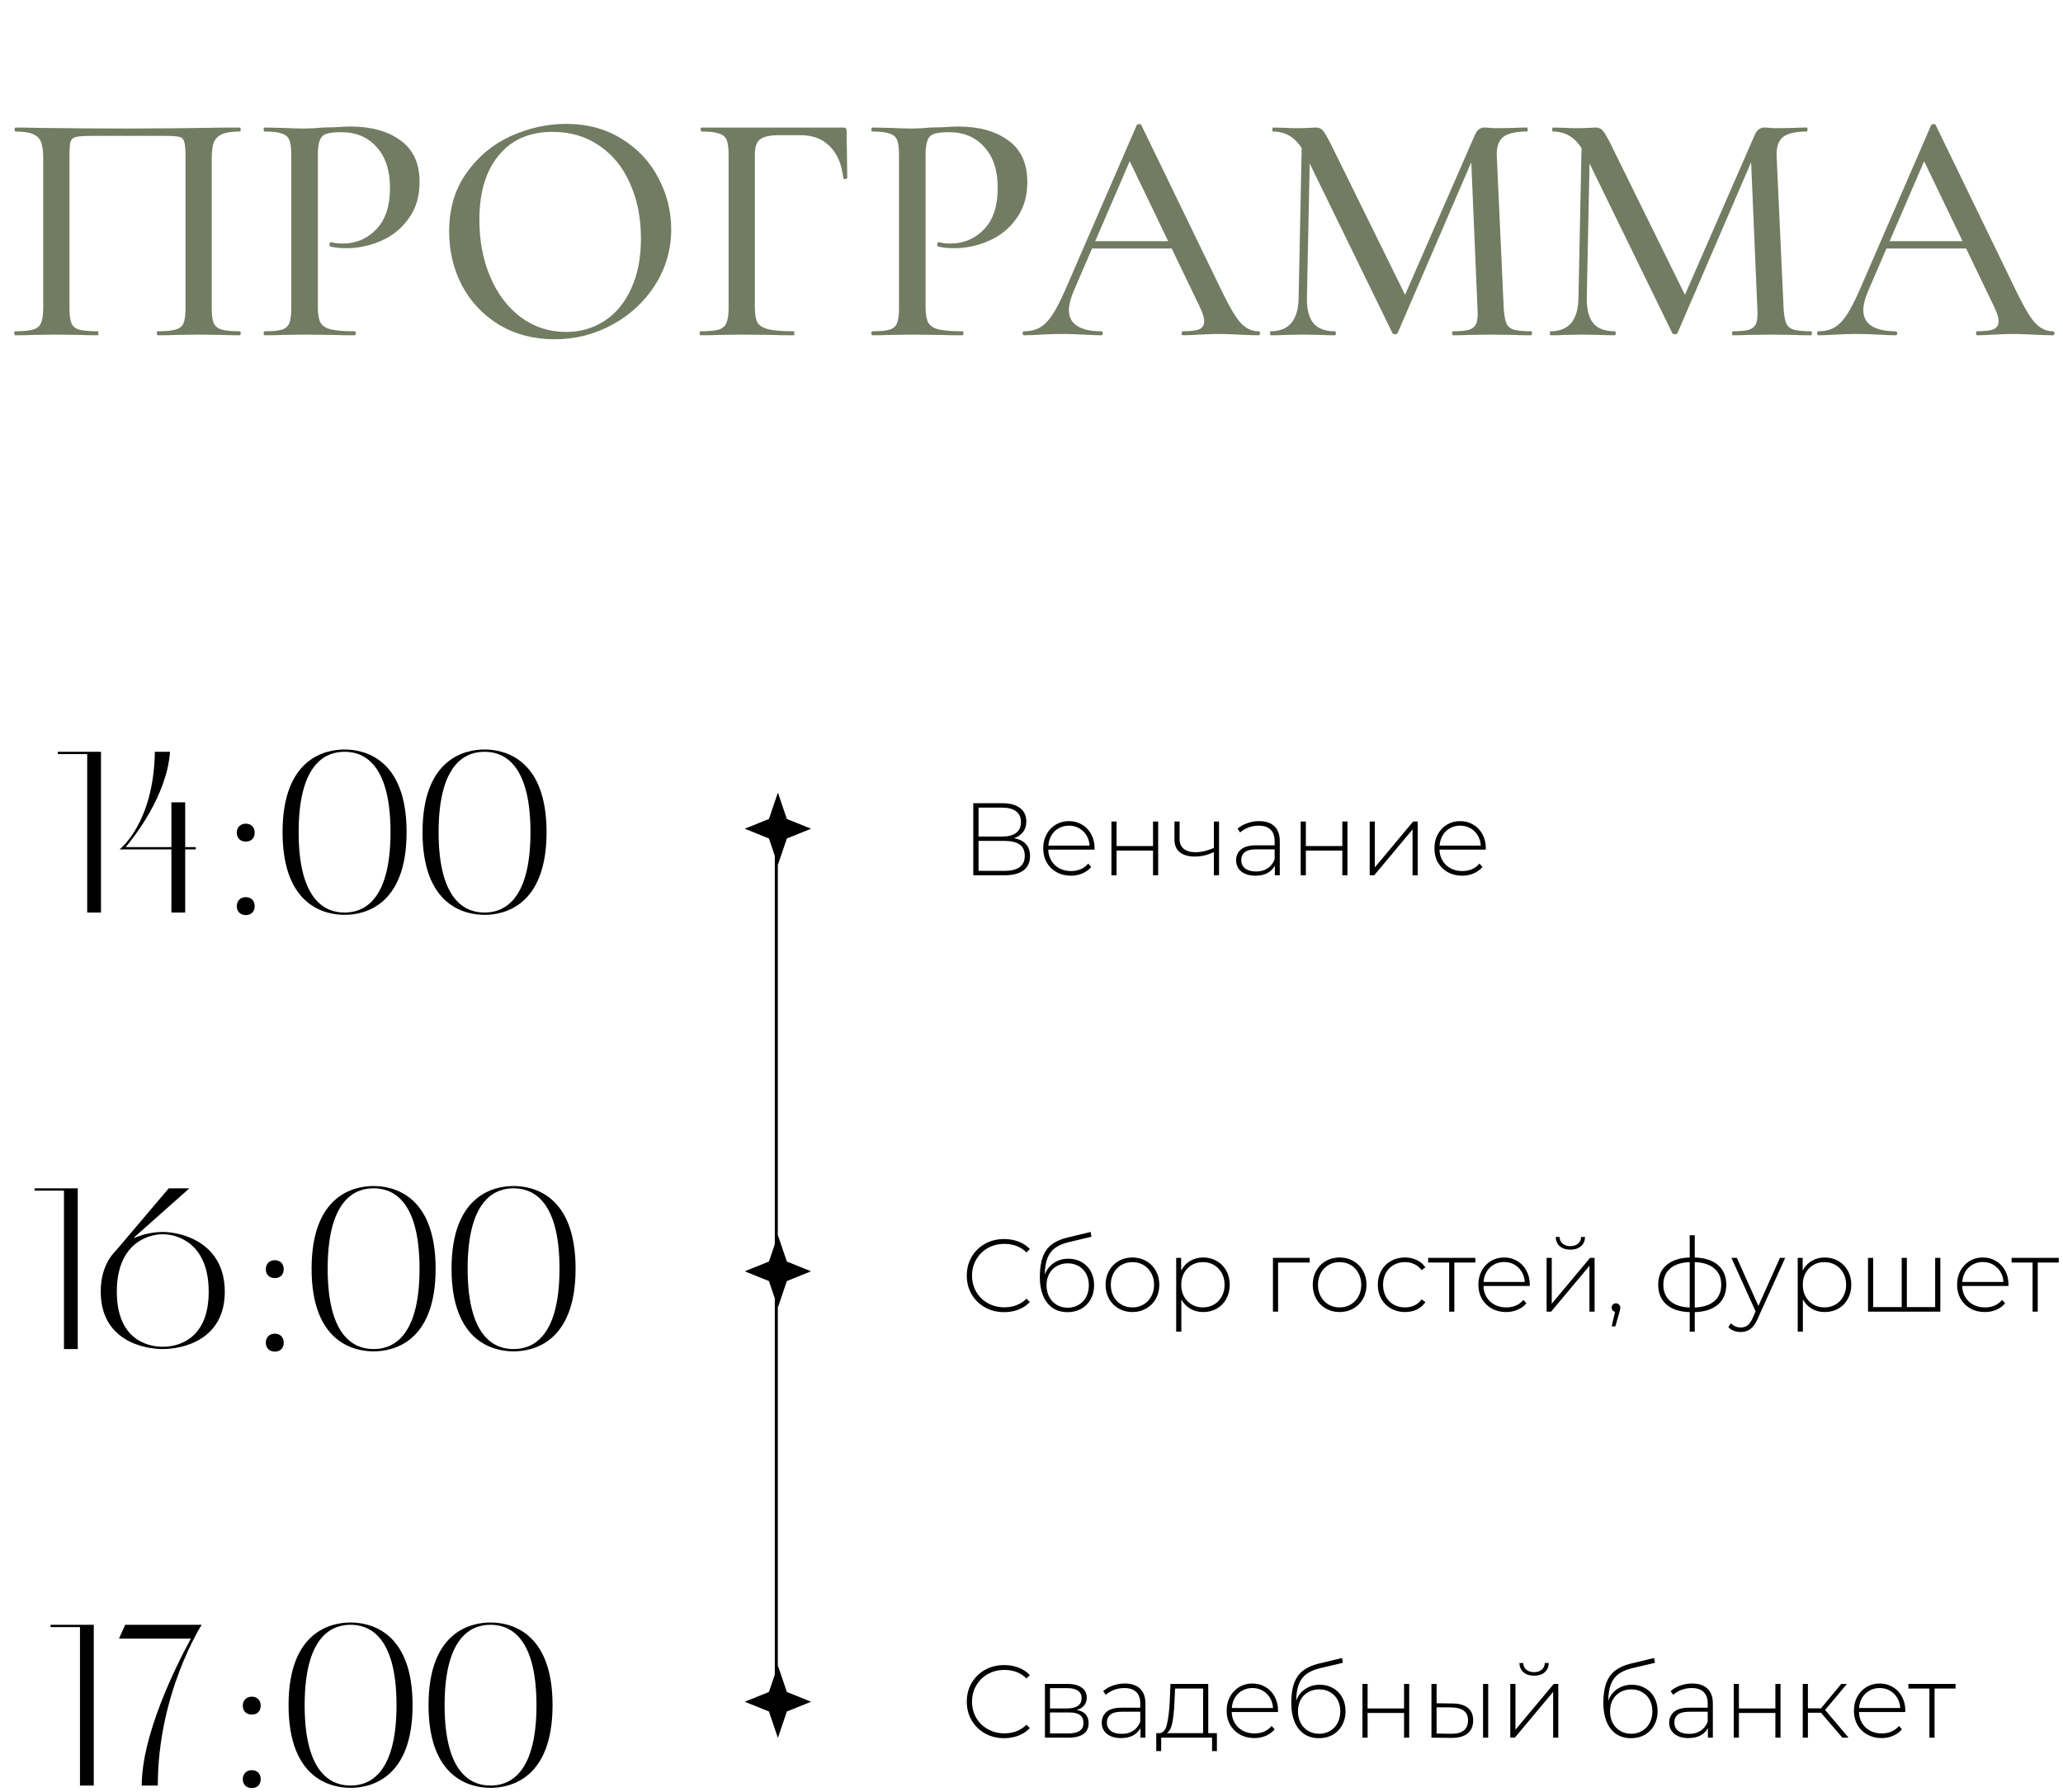
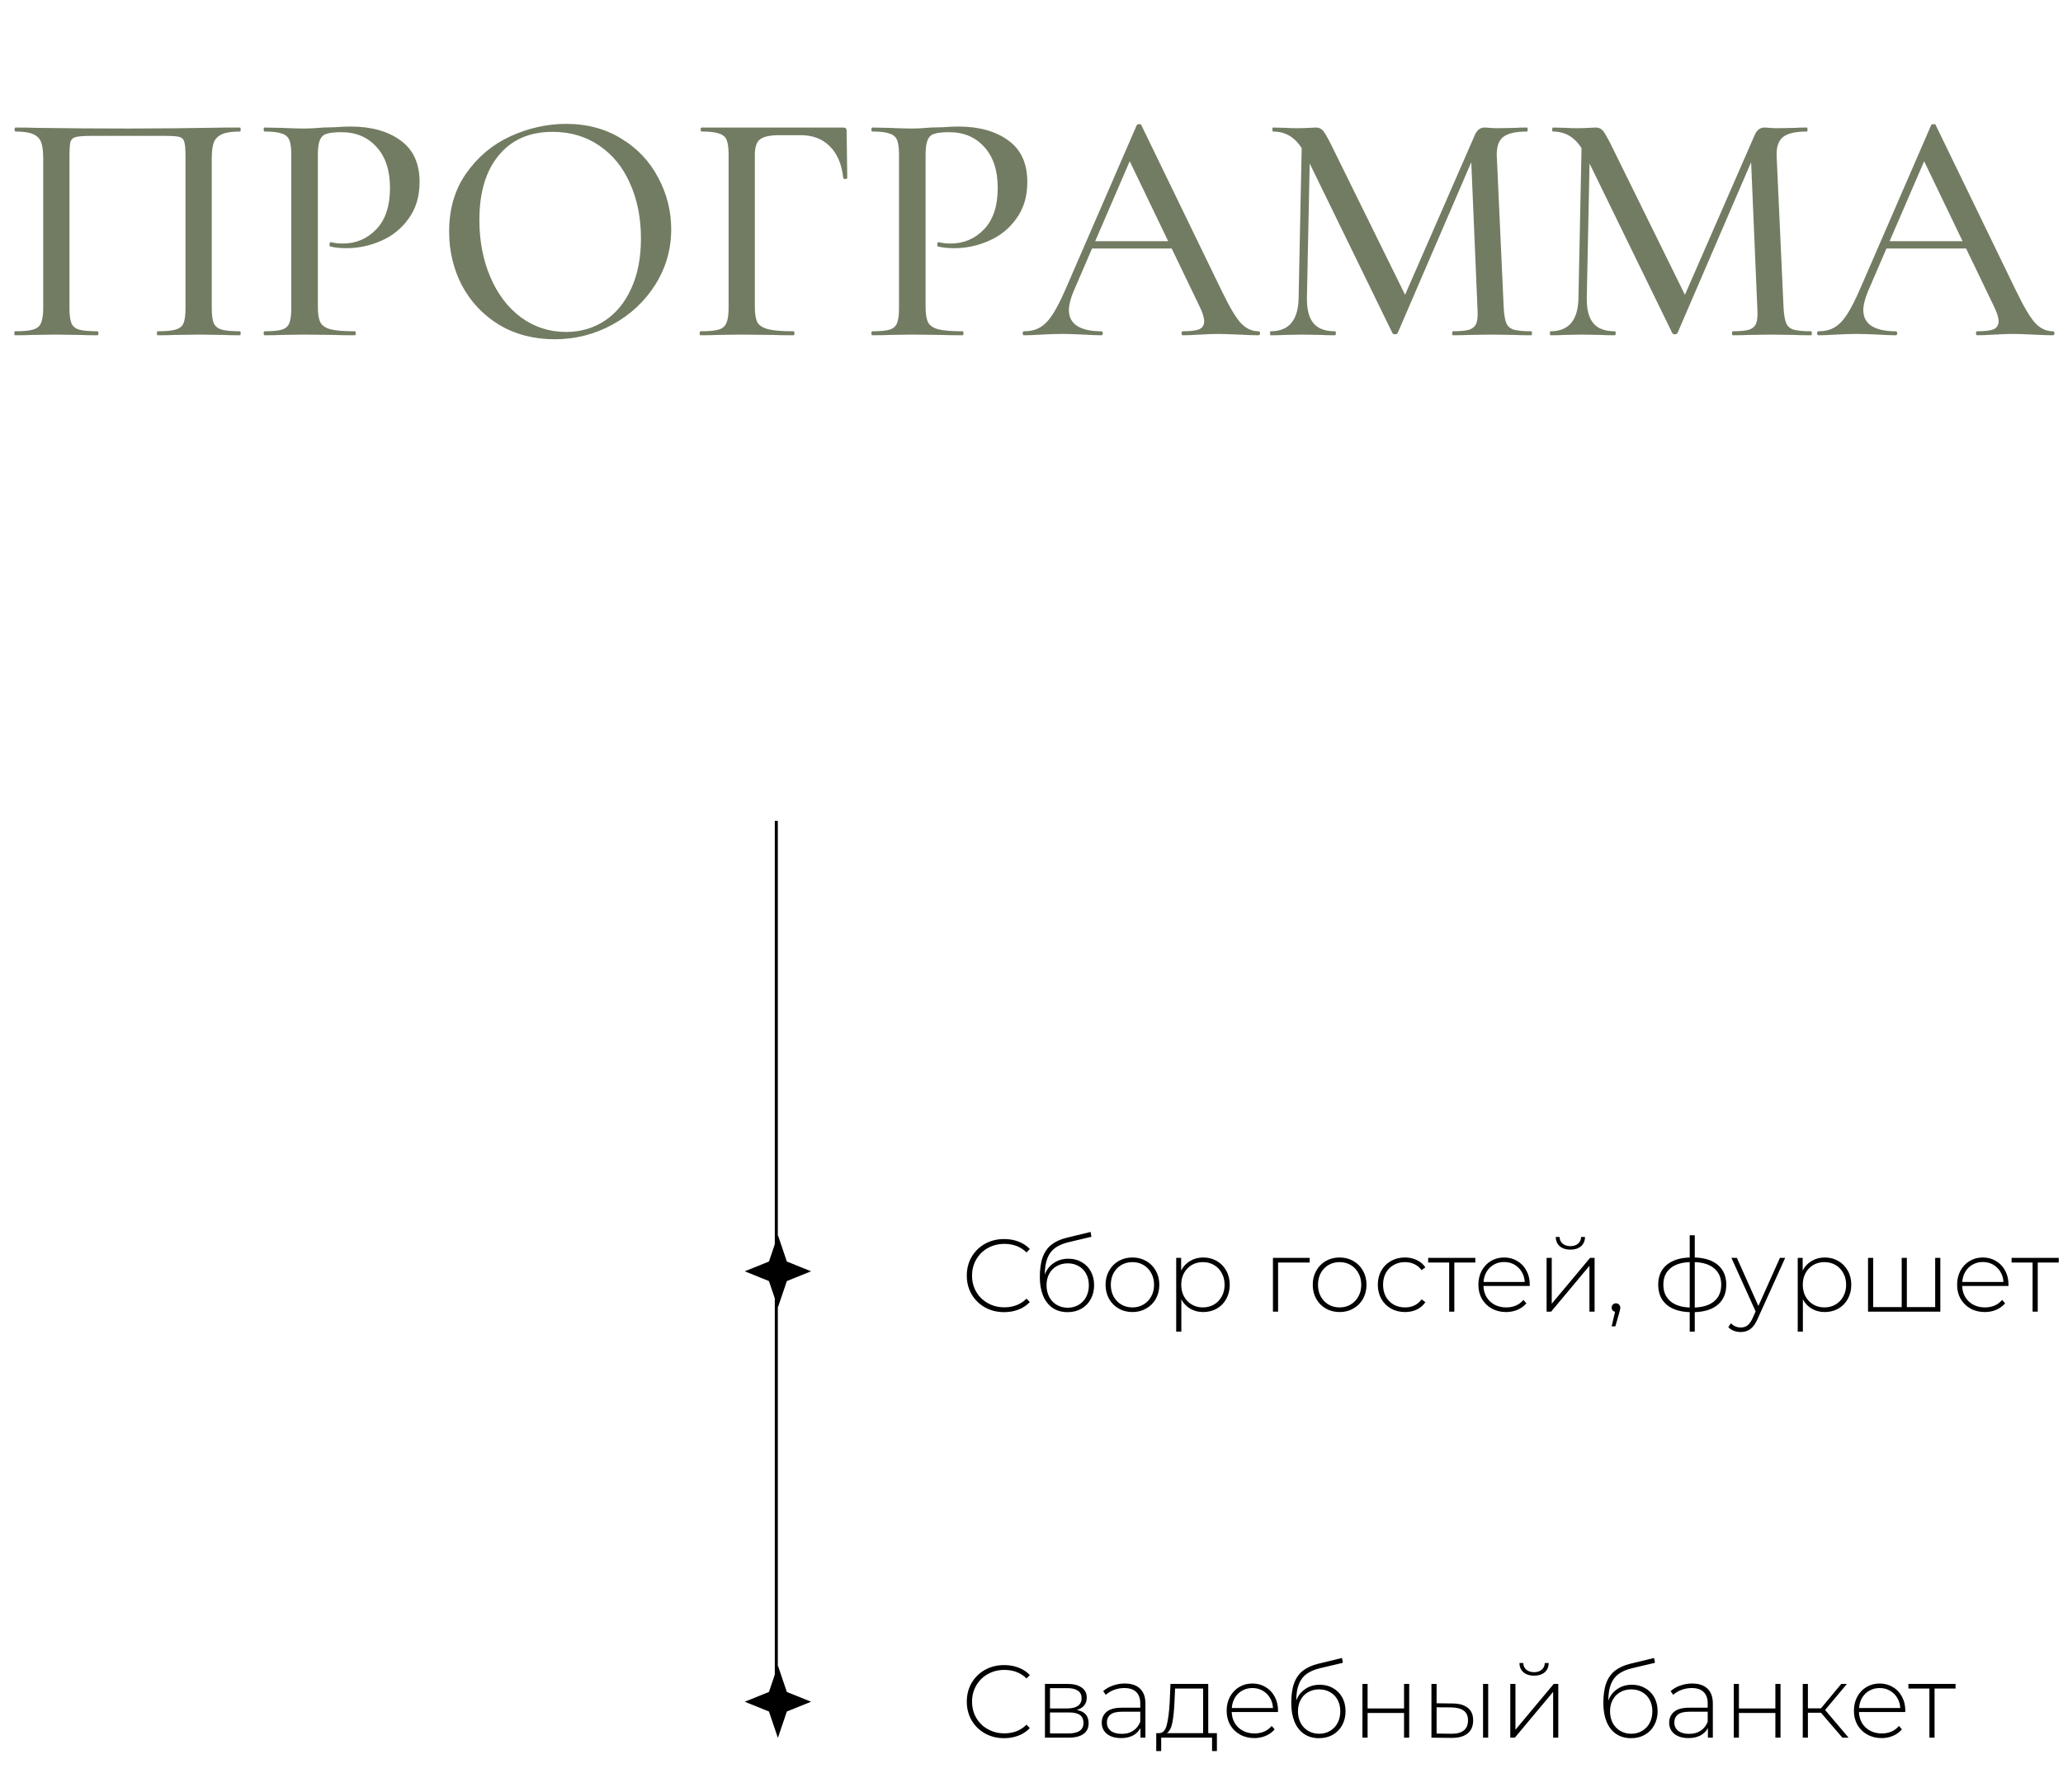
<svg xmlns="http://www.w3.org/2000/svg" width="381" height="331" viewBox="0 0 381 331" fill="none">
  <path d="M44.327 61.193C44.408 61.193 44.449 61.316 44.449 61.561C44.449 61.807 44.408 61.93 44.327 61.93C42.976 61.93 41.912 61.909 41.134 61.868L36.898 61.807L32.293 61.868C31.515 61.909 30.451 61.93 29.101 61.93C29.019 61.93 28.978 61.807 28.978 61.561C28.978 61.316 29.019 61.193 29.101 61.193C30.615 61.193 31.72 61.091 32.416 60.886C33.153 60.681 33.644 60.292 33.889 59.719C34.135 59.105 34.258 58.185 34.258 56.957V28.899C34.258 27.507 34.176 26.586 34.012 26.136C33.889 25.686 33.582 25.399 33.091 25.277C32.6 25.154 31.577 25.093 30.021 25.093H17.436C15.798 25.093 14.693 25.154 14.12 25.277C13.547 25.399 13.179 25.706 13.015 26.198C12.892 26.648 12.831 27.548 12.831 28.899V56.957C12.831 58.185 12.954 59.105 13.199 59.719C13.445 60.292 13.915 60.681 14.611 60.886C15.348 61.091 16.474 61.193 17.988 61.193C18.111 61.193 18.172 61.316 18.172 61.561C18.172 61.807 18.111 61.93 17.988 61.93C16.678 61.93 15.634 61.909 14.857 61.868L10.252 61.807L5.955 61.868C5.177 61.909 4.113 61.93 2.762 61.93C2.68 61.93 2.639 61.807 2.639 61.561C2.639 61.316 2.68 61.193 2.762 61.193C4.276 61.193 5.381 61.091 6.077 60.886C6.814 60.681 7.305 60.292 7.551 59.719C7.837 59.105 7.981 58.185 7.981 56.957V29.267C7.981 27.998 7.858 27.016 7.612 26.32C7.367 25.625 6.875 25.113 6.139 24.785C5.402 24.458 4.317 24.294 2.885 24.294C2.762 24.294 2.701 24.172 2.701 23.926C2.701 23.68 2.762 23.558 2.885 23.558C4.235 23.558 5.545 23.578 6.814 23.619C12.299 23.701 17.968 23.742 23.821 23.742C29.06 23.742 35.179 23.68 42.178 23.558H44.327C44.408 23.558 44.449 23.68 44.449 23.926C44.449 24.172 44.408 24.294 44.327 24.294C42.853 24.294 41.748 24.458 41.011 24.785C40.275 25.113 39.763 25.625 39.476 26.32C39.231 27.016 39.108 27.998 39.108 29.267V56.957C39.108 58.185 39.231 59.105 39.476 59.719C39.763 60.292 40.254 60.681 40.95 60.886C41.687 61.091 42.812 61.193 44.327 61.193ZM58.702 56.711C58.702 58.021 58.865 58.983 59.193 59.597C59.52 60.17 60.134 60.579 61.035 60.825C61.976 61.07 63.47 61.193 65.517 61.193C65.639 61.193 65.701 61.316 65.701 61.561C65.701 61.807 65.639 61.93 65.517 61.93C63.839 61.93 62.529 61.909 61.587 61.868L56.246 61.807L52.01 61.868C51.232 61.909 50.188 61.93 48.879 61.93C48.756 61.93 48.694 61.807 48.694 61.561C48.694 61.316 48.756 61.193 48.879 61.193C50.352 61.193 51.416 61.091 52.071 60.886C52.726 60.681 53.176 60.292 53.422 59.719C53.667 59.105 53.79 58.185 53.79 56.957V28.531C53.79 27.303 53.667 26.402 53.422 25.829C53.176 25.256 52.706 24.867 52.01 24.663C51.355 24.417 50.311 24.294 48.879 24.294C48.756 24.294 48.694 24.172 48.694 23.926C48.694 23.68 48.756 23.558 48.879 23.558L51.948 23.619C53.749 23.701 55.161 23.742 56.185 23.742C57.167 23.742 58.333 23.68 59.684 23.558C60.175 23.558 60.932 23.537 61.956 23.496C63.02 23.414 63.941 23.373 64.719 23.373C68.566 23.373 71.656 24.233 73.989 25.952C76.322 27.63 77.489 30.188 77.489 33.626C77.489 36.287 76.813 38.538 75.463 40.38C74.153 42.222 72.454 43.593 70.367 44.493C68.32 45.394 66.192 45.844 63.982 45.844C62.795 45.844 61.812 45.742 61.035 45.537C60.912 45.537 60.851 45.435 60.851 45.23C60.851 45.107 60.871 44.985 60.912 44.862C60.994 44.739 61.076 44.698 61.158 44.739C61.812 44.903 62.529 44.985 63.306 44.985C65.762 44.985 67.829 44.105 69.507 42.345C71.186 40.585 72.025 38.047 72.025 34.731C72.025 31.498 71.206 28.981 69.569 27.18C67.931 25.338 65.762 24.417 63.061 24.417C61.792 24.417 60.871 24.52 60.298 24.724C59.725 24.888 59.316 25.277 59.07 25.891C58.825 26.464 58.702 27.385 58.702 28.653V56.711ZM102.409 62.666C98.603 62.666 95.205 61.786 92.217 60.026C89.27 58.225 86.978 55.811 85.341 52.782C83.745 49.712 82.947 46.376 82.947 42.774C82.947 38.559 84.011 34.957 86.139 31.969C88.268 28.94 90.99 26.668 94.305 25.154C97.661 23.64 101.079 22.882 104.558 22.882C108.446 22.882 111.864 23.803 114.811 25.645C117.758 27.446 120.009 29.84 121.564 32.828C123.161 35.816 123.959 38.988 123.959 42.345C123.959 46.069 122.976 49.487 121.012 52.598C119.047 55.708 116.407 58.164 113.092 59.965C109.817 61.766 106.256 62.666 102.409 62.666ZM104.558 61.316C107.177 61.316 109.531 60.64 111.618 59.29C113.706 57.939 115.343 55.974 116.53 53.396C117.758 50.776 118.372 47.666 118.372 44.064C118.372 40.257 117.696 36.86 116.346 33.872C115.036 30.884 113.133 28.551 110.636 26.873C108.18 25.195 105.315 24.356 102.041 24.356C97.784 24.356 94.469 25.809 92.095 28.715C89.721 31.58 88.534 35.55 88.534 40.626C88.534 44.514 89.209 48.034 90.56 51.185C91.91 54.337 93.793 56.813 96.208 58.614C98.664 60.415 101.447 61.316 104.558 61.316ZM129.4 61.93C129.277 61.93 129.216 61.807 129.216 61.561C129.216 61.316 129.277 61.193 129.4 61.193C130.914 61.193 132.019 61.091 132.715 60.886C133.411 60.681 133.882 60.292 134.127 59.719C134.414 59.105 134.557 58.185 134.557 56.957V28.531C134.557 27.303 134.434 26.402 134.189 25.829C133.943 25.256 133.473 24.867 132.777 24.663C132.122 24.417 131.058 24.294 129.584 24.294C129.461 24.294 129.4 24.172 129.4 23.926C129.4 23.68 129.461 23.558 129.584 23.558H155.739C156.148 23.558 156.353 23.742 156.353 24.11L156.475 32.828C156.475 32.951 156.353 33.033 156.107 33.074C155.902 33.074 155.779 33.013 155.739 32.89C155.452 30.311 154.613 28.346 153.221 26.996C151.871 25.645 150.09 24.97 147.88 24.97H143.951C142.191 24.97 140.983 25.236 140.328 25.768C139.714 26.259 139.407 27.2 139.407 28.592V56.711C139.407 58.021 139.571 58.983 139.899 59.597C140.267 60.17 140.942 60.579 141.925 60.825C142.907 61.07 144.462 61.193 146.591 61.193C146.673 61.193 146.713 61.316 146.713 61.561C146.713 61.807 146.673 61.93 146.591 61.93C144.913 61.93 143.603 61.909 142.661 61.868L136.89 61.807L132.593 61.868C131.815 61.909 130.751 61.93 129.4 61.93ZM170.94 56.711C170.94 58.021 171.104 58.983 171.431 59.597C171.759 60.17 172.373 60.579 173.273 60.825C174.215 61.07 175.709 61.193 177.755 61.193C177.878 61.193 177.939 61.316 177.939 61.561C177.939 61.807 177.878 61.93 177.755 61.93C176.077 61.93 174.767 61.909 173.826 61.868L168.484 61.807L164.248 61.868C163.47 61.909 162.427 61.93 161.117 61.93C160.994 61.93 160.933 61.807 160.933 61.561C160.933 61.316 160.994 61.193 161.117 61.193C162.59 61.193 163.655 61.091 164.309 60.886C164.964 60.681 165.415 60.292 165.66 59.719C165.906 59.105 166.029 58.185 166.029 56.957V28.531C166.029 27.303 165.906 26.402 165.66 25.829C165.415 25.256 164.944 24.867 164.248 24.663C163.593 24.417 162.549 24.294 161.117 24.294C160.994 24.294 160.933 24.172 160.933 23.926C160.933 23.68 160.994 23.558 161.117 23.558L164.187 23.619C165.988 23.701 167.4 23.742 168.423 23.742C169.405 23.742 170.572 23.68 171.922 23.558C172.414 23.558 173.171 23.537 174.194 23.496C175.258 23.414 176.179 23.373 176.957 23.373C180.804 23.373 183.895 24.233 186.228 25.952C188.561 27.63 189.727 30.188 189.727 33.626C189.727 36.287 189.052 38.538 187.701 40.38C186.391 42.222 184.693 43.593 182.605 44.493C180.559 45.394 178.43 45.844 176.22 45.844C175.033 45.844 174.051 45.742 173.273 45.537C173.15 45.537 173.089 45.435 173.089 45.23C173.089 45.107 173.109 44.985 173.15 44.862C173.232 44.739 173.314 44.698 173.396 44.739C174.051 44.903 174.767 44.985 175.545 44.985C178.001 44.985 180.068 44.105 181.746 42.345C183.424 40.585 184.263 38.047 184.263 34.731C184.263 31.498 183.444 28.981 181.807 27.18C180.17 25.338 178.001 24.417 175.299 24.417C174.03 24.417 173.109 24.52 172.536 24.724C171.963 24.888 171.554 25.277 171.309 25.891C171.063 26.464 170.94 27.385 170.94 28.653V56.711ZM201.397 44.555H218.096L218.526 45.906H200.66L201.397 44.555ZM232.401 61.193C232.606 61.193 232.708 61.316 232.708 61.561C232.708 61.807 232.606 61.93 232.401 61.93C231.624 61.93 230.416 61.889 228.779 61.807C227.06 61.725 225.832 61.684 225.095 61.684C224.154 61.684 222.987 61.725 221.596 61.807C220.204 61.889 219.16 61.93 218.464 61.93C218.301 61.93 218.219 61.807 218.219 61.561C218.219 61.316 218.301 61.193 218.464 61.193C219.856 61.193 220.859 61.07 221.473 60.825C222.087 60.538 222.394 60.047 222.394 59.351C222.394 58.655 222.087 57.693 221.473 56.465L208.273 29.022L210.237 26.075L198.265 53.825C197.692 55.217 197.406 56.363 197.406 57.264C197.406 58.573 197.917 59.556 198.941 60.211C199.964 60.865 201.437 61.193 203.361 61.193C203.566 61.193 203.668 61.316 203.668 61.561C203.668 61.807 203.566 61.93 203.361 61.93C202.624 61.93 201.56 61.889 200.169 61.807C198.613 61.725 197.263 61.684 196.117 61.684C195.052 61.684 193.784 61.725 192.31 61.807C191 61.889 189.936 61.93 189.117 61.93C188.954 61.93 188.872 61.807 188.872 61.561C188.872 61.316 188.954 61.193 189.117 61.193C190.264 61.193 191.225 60.968 192.003 60.518C192.822 60.067 193.599 59.29 194.336 58.185C195.073 57.08 195.912 55.442 196.853 53.273L209.931 23.128C209.971 23.005 210.115 22.944 210.36 22.944C210.606 22.903 210.749 22.964 210.79 23.128L225.525 53.519C226.957 56.506 228.144 58.532 229.086 59.597C230.068 60.661 231.173 61.193 232.401 61.193ZM240.447 24.97L241.982 25.093L241.368 54.931C241.327 57.059 241.716 58.635 242.535 59.658C243.353 60.681 244.684 61.193 246.526 61.193C246.648 61.193 246.71 61.316 246.71 61.561C246.71 61.807 246.648 61.93 246.526 61.93C245.42 61.93 244.561 61.909 243.947 61.868L240.57 61.807L237.193 61.868C236.62 61.909 235.781 61.93 234.676 61.93C234.594 61.93 234.553 61.807 234.553 61.561C234.553 61.316 234.594 61.193 234.676 61.193C238.073 61.193 239.792 59.105 239.833 54.931L240.447 24.97ZM282.81 61.193C282.892 61.193 282.933 61.316 282.933 61.561C282.933 61.807 282.892 61.93 282.81 61.93C281.459 61.93 280.395 61.909 279.618 61.868L275.32 61.807L271.206 61.868C270.511 61.909 269.549 61.93 268.321 61.93C268.239 61.93 268.198 61.807 268.198 61.561C268.198 61.316 268.239 61.193 268.321 61.193C269.712 61.193 270.736 61.091 271.391 60.886C272.046 60.64 272.475 60.231 272.68 59.658C272.885 59.085 272.946 58.185 272.864 56.957L271.636 28.04L274.031 24.601L258.129 61.5C258.047 61.664 257.884 61.745 257.638 61.745C257.392 61.745 257.229 61.664 257.147 61.5L241.123 28.653C240.386 27.139 239.526 26.034 238.544 25.338C237.562 24.642 236.416 24.294 235.106 24.294C235.024 24.294 234.983 24.172 234.983 23.926C234.983 23.68 235.024 23.558 235.106 23.558L237.562 23.619C238.053 23.66 238.687 23.68 239.465 23.68C240.365 23.68 241.102 23.66 241.675 23.619C242.248 23.578 242.699 23.558 243.026 23.558C243.558 23.558 243.988 23.742 244.315 24.11C244.643 24.479 245.154 25.358 245.85 26.75L259.787 55.053L257.515 58.983L272.312 25.093C272.721 24.069 273.335 23.558 274.153 23.558C274.399 23.558 274.726 23.578 275.136 23.619C275.545 23.66 276.077 23.68 276.732 23.68L279.863 23.619C280.354 23.578 281.071 23.558 282.012 23.558C282.094 23.558 282.135 23.68 282.135 23.926C282.135 24.172 282.094 24.294 282.012 24.294C279.966 24.294 278.512 24.622 277.653 25.277C276.793 25.931 276.384 27.078 276.425 28.715L277.714 56.957C277.796 58.225 277.96 59.146 278.206 59.719C278.451 60.292 278.901 60.681 279.556 60.886C280.252 61.091 281.337 61.193 282.81 61.193ZM292.13 24.97L293.665 25.093L293.051 54.931C293.01 57.059 293.399 58.635 294.217 59.658C295.036 60.681 296.366 61.193 298.208 61.193C298.331 61.193 298.392 61.316 298.392 61.561C298.392 61.807 298.331 61.93 298.208 61.93C297.103 61.93 296.243 61.909 295.629 61.868L292.253 61.807L288.876 61.868C288.303 61.909 287.464 61.93 286.359 61.93C286.277 61.93 286.236 61.807 286.236 61.561C286.236 61.316 286.277 61.193 286.359 61.193C289.756 61.193 291.475 59.105 291.516 54.931L292.13 24.97ZM334.493 61.193C334.574 61.193 334.615 61.316 334.615 61.561C334.615 61.807 334.574 61.93 334.493 61.93C333.142 61.93 332.078 61.909 331.3 61.868L327.002 61.807L322.889 61.868C322.193 61.909 321.231 61.93 320.003 61.93C319.921 61.93 319.88 61.807 319.88 61.561C319.88 61.316 319.921 61.193 320.003 61.193C321.395 61.193 322.418 61.091 323.073 60.886C323.728 60.64 324.158 60.231 324.362 59.658C324.567 59.085 324.628 58.185 324.547 56.957L323.319 28.04L325.713 24.601L309.812 61.5C309.73 61.664 309.566 61.745 309.32 61.745C309.075 61.745 308.911 61.664 308.829 61.5L292.805 28.653C292.068 27.139 291.209 26.034 290.227 25.338C289.244 24.642 288.098 24.294 286.788 24.294C286.707 24.294 286.666 24.172 286.666 23.926C286.666 23.68 286.707 23.558 286.788 23.558L289.244 23.619C289.735 23.66 290.37 23.68 291.147 23.68C292.048 23.68 292.785 23.66 293.358 23.619C293.931 23.578 294.381 23.558 294.708 23.558C295.24 23.558 295.67 23.742 295.998 24.11C296.325 24.479 296.837 25.358 297.533 26.75L311.469 55.053L309.198 58.983L323.994 25.093C324.403 24.069 325.017 23.558 325.836 23.558C326.081 23.558 326.409 23.578 326.818 23.619C327.227 23.66 327.76 23.68 328.414 23.68L331.546 23.619C332.037 23.578 332.753 23.558 333.694 23.558C333.776 23.558 333.817 23.68 333.817 23.926C333.817 24.172 333.776 24.294 333.694 24.294C331.648 24.294 330.195 24.622 329.335 25.277C328.476 25.931 328.067 27.078 328.107 28.715L329.397 56.957C329.479 58.225 329.642 59.146 329.888 59.719C330.134 60.292 330.584 60.681 331.239 60.886C331.934 61.091 333.019 61.193 334.493 61.193ZM348.11 44.555H364.809L365.239 45.906H347.373L348.11 44.555ZM379.114 61.193C379.319 61.193 379.421 61.316 379.421 61.561C379.421 61.807 379.319 61.93 379.114 61.93C378.337 61.93 377.129 61.889 375.492 61.807C373.773 61.725 372.545 61.684 371.808 61.684C370.867 61.684 369.701 61.725 368.309 61.807C366.917 61.889 365.874 61.93 365.178 61.93C365.014 61.93 364.932 61.807 364.932 61.561C364.932 61.316 365.014 61.193 365.178 61.193C366.569 61.193 367.572 61.07 368.186 60.825C368.8 60.538 369.107 60.047 369.107 59.351C369.107 58.655 368.8 57.693 368.186 56.465L354.986 29.022L356.951 26.075L344.979 53.825C344.406 55.217 344.119 56.363 344.119 57.264C344.119 58.573 344.631 59.556 345.654 60.211C346.677 60.865 348.151 61.193 350.074 61.193C350.279 61.193 350.381 61.316 350.381 61.561C350.381 61.807 350.279 61.93 350.074 61.93C349.338 61.93 348.274 61.889 346.882 61.807C345.327 61.725 343.976 61.684 342.83 61.684C341.766 61.684 340.497 61.725 339.023 61.807C337.714 61.889 336.649 61.93 335.831 61.93C335.667 61.93 335.585 61.807 335.585 61.561C335.585 61.316 335.667 61.193 335.831 61.193C336.977 61.193 337.939 60.968 338.716 60.518C339.535 60.067 340.313 59.29 341.049 58.185C341.786 57.08 342.625 55.442 343.567 53.273L356.644 23.128C356.685 23.005 356.828 22.944 357.074 22.944C357.319 22.903 357.462 22.964 357.503 23.128L372.238 53.519C373.671 56.506 374.858 58.532 375.799 59.597C376.781 60.661 377.887 61.193 379.114 61.193Z" fill="#727C62" />
-   <path d="M18.652 168.562H16.107V139.294H10.677V138.869H18.652V168.562ZM34.201 168.562H31.655V156.897H22.069C22.069 156.897 28.389 152.146 28.601 138.869H31.401C30.807 147.014 24.741 154.649 23.214 156.473H31.655V148.202H34.201V156.473H36.152V156.897H34.201V168.562ZM43.73 153.801C43.73 152.825 44.408 152.146 45.384 152.146C46.402 152.146 47.038 152.825 47.038 153.801C47.038 154.819 46.402 155.455 45.384 155.455C44.408 155.455 43.73 154.819 43.73 153.801ZM43.73 167.375C43.73 166.399 44.408 165.72 45.384 165.72C46.402 165.72 47.038 166.399 47.038 167.375C47.038 168.393 46.402 169.029 45.384 169.029C44.408 169.029 43.73 168.393 43.73 167.375ZM52.184 153.716C52.184 140.015 60.117 138.445 63.638 138.445C67.158 138.445 75.091 140.015 75.091 153.716C75.091 167.417 67.158 168.987 63.638 168.987C60.117 168.987 52.184 167.417 52.184 153.716ZM72.121 153.716C72.121 140.269 66.522 138.869 63.638 138.869C60.753 138.869 55.154 140.269 55.154 153.716C55.154 167.163 60.753 168.562 63.638 168.562C66.522 168.562 72.121 167.163 72.121 153.716ZM78.033 153.716C78.033 140.015 85.966 138.445 89.486 138.445C93.007 138.445 100.939 140.015 100.939 153.716C100.939 167.417 93.007 168.987 89.486 168.987C85.966 168.987 78.033 167.417 78.033 153.716ZM97.97 153.716C97.97 140.269 92.371 138.869 89.486 138.869C86.602 138.869 81.003 140.269 81.003 153.716C81.003 167.163 86.602 168.562 89.486 168.562C92.371 168.562 97.97 167.163 97.97 153.716Z" fill="black" />
-   <path d="M17.317 329.82H14.771V300.551H9.342V300.127H17.317V329.82ZM21.976 302.672L23.122 300.127H37.247C37.247 300.127 29.145 312.726 29.145 329.82H26.176C26.176 320.531 32.369 307.975 35.253 302.672H21.976ZM44.838 315.059C44.838 314.083 45.517 313.404 46.493 313.404C47.511 313.404 48.147 314.083 48.147 315.059C48.147 316.077 47.511 316.713 46.493 316.713C45.517 316.713 44.838 316.077 44.838 315.059ZM44.838 328.633C44.838 327.657 45.517 326.978 46.493 326.978C47.511 326.978 48.147 327.657 48.147 328.633C48.147 329.651 47.511 330.287 46.493 330.287C45.517 330.287 44.838 329.651 44.838 328.633ZM53.293 314.974C53.293 301.273 61.225 299.703 64.746 299.703C68.267 299.703 76.199 301.273 76.199 314.974C76.199 328.675 68.267 330.244 64.746 330.244C61.225 330.244 53.293 328.675 53.293 314.974ZM73.23 314.974C73.23 301.527 67.631 300.127 64.746 300.127C61.862 300.127 56.263 301.527 56.263 314.974C56.263 328.42 61.862 329.82 64.746 329.82C67.631 329.82 73.23 328.42 73.23 314.974ZM79.142 314.974C79.142 301.273 87.074 299.703 90.595 299.703C94.116 299.703 102.048 301.273 102.048 314.974C102.048 328.675 94.116 330.244 90.595 330.244C87.074 330.244 79.142 328.675 79.142 314.974ZM99.079 314.974C99.079 301.527 93.48 300.127 90.595 300.127C87.711 300.127 82.111 301.527 82.111 314.974C82.111 328.42 87.711 329.82 90.595 329.82C93.48 329.82 99.079 328.42 99.079 314.974Z" fill="black" />
-   <path d="M14.361 249.195H11.816V219.926H6.386V219.502H14.361V249.195ZM30.06 249.195C26.539 249.195 18.607 247.626 18.607 238.591C18.607 235.07 19.794 232.61 21.491 230.913L31.163 219.502H34.98L24.757 228.58L24.842 228.665C26.751 227.816 28.745 227.562 30.06 227.562C33.58 227.562 41.513 229.555 41.513 238.591C41.513 247.626 33.58 249.195 30.06 249.195ZM30.06 227.986C27.175 227.986 21.576 229.81 21.576 238.591C21.576 247.371 27.175 248.771 30.06 248.771C32.944 248.771 38.543 247.371 38.543 238.591C38.543 229.81 32.944 227.986 30.06 227.986ZM49.091 234.434C49.091 233.458 49.769 232.779 50.745 232.779C51.763 232.779 52.399 233.458 52.399 234.434C52.399 235.452 51.763 236.088 50.745 236.088C49.769 236.088 49.091 235.452 49.091 234.434ZM49.091 248.008C49.091 247.032 49.769 246.353 50.745 246.353C51.763 246.353 52.399 247.032 52.399 248.008C52.399 249.026 51.763 249.662 50.745 249.662C49.769 249.662 49.091 249.026 49.091 248.008ZM57.545 234.349C57.545 220.648 65.478 219.078 68.999 219.078C72.519 219.078 80.452 220.648 80.452 234.349C80.452 248.05 72.519 249.619 68.999 249.619C65.478 249.619 57.545 248.05 57.545 234.349ZM77.482 234.349C77.482 220.902 71.883 219.502 68.999 219.502C66.114 219.502 60.515 220.902 60.515 234.349C60.515 247.795 66.114 249.195 68.999 249.195C71.883 249.195 77.482 247.795 77.482 234.349ZM83.394 234.349C83.394 220.648 91.327 219.078 94.847 219.078C98.368 219.078 106.3 220.648 106.3 234.349C106.3 248.05 98.368 249.619 94.847 249.619C91.327 249.619 83.394 248.05 83.394 234.349ZM103.331 234.349C103.331 220.902 97.732 219.502 94.847 219.502C91.963 219.502 86.364 220.902 86.364 234.349C86.364 247.795 91.963 249.195 94.847 249.195C97.732 249.195 103.331 247.795 103.331 234.349Z" fill="black" />
-   <path d="M187.242 154.833C188.231 154.997 188.973 155.359 189.467 155.917C189.974 156.475 190.228 157.216 190.228 158.142C190.228 159.283 189.828 160.158 189.03 160.767C188.231 161.375 187.045 161.68 185.473 161.68H179.748V148.366H185.112C186.506 148.366 187.59 148.658 188.364 149.241C189.15 149.824 189.543 150.661 189.543 151.751C189.543 152.525 189.34 153.172 188.935 153.691C188.529 154.211 187.965 154.592 187.242 154.833ZM180.718 154.528H185.093C186.208 154.528 187.064 154.3 187.66 153.844C188.256 153.387 188.554 152.728 188.554 151.866C188.554 150.991 188.256 150.325 187.66 149.868C187.064 149.412 186.208 149.184 185.093 149.184H180.718V154.528ZM185.492 160.862C188.003 160.862 189.258 159.936 189.258 158.085C189.258 157.134 188.941 156.437 188.307 155.993C187.673 155.549 186.735 155.327 185.492 155.327H180.718V160.862H185.492ZM202.134 156.944H193.594C193.62 157.717 193.816 158.408 194.184 159.017C194.552 159.613 195.046 160.076 195.668 160.405C196.301 160.735 197.012 160.9 197.798 160.9C198.444 160.9 199.04 160.786 199.586 160.558C200.143 160.317 200.606 159.968 200.974 159.511L201.526 160.139C201.094 160.659 200.549 161.058 199.89 161.337C199.243 161.616 198.539 161.756 197.779 161.756C196.79 161.756 195.908 161.54 195.135 161.109C194.361 160.678 193.753 160.082 193.309 159.321C192.878 158.56 192.662 157.692 192.662 156.716C192.662 155.752 192.865 154.89 193.271 154.129C193.689 153.355 194.26 152.753 194.983 152.322C195.706 151.891 196.517 151.675 197.417 151.675C198.318 151.675 199.123 151.891 199.833 152.322C200.556 152.74 201.12 153.33 201.526 154.091C201.944 154.852 202.153 155.714 202.153 156.678L202.134 156.944ZM197.417 152.512C196.72 152.512 196.092 152.671 195.534 152.988C194.976 153.292 194.526 153.729 194.184 154.3C193.854 154.858 193.664 155.492 193.613 156.202H201.221C201.183 155.492 200.993 154.858 200.651 154.3C200.308 153.742 199.858 153.305 199.3 152.988C198.742 152.671 198.115 152.512 197.417 152.512ZM205.261 151.751H206.212V156.278H212.945V151.751H213.895V161.68H212.945V157.115H206.212V161.68H205.261V151.751ZM225.135 151.751V161.68H224.184V157.4C223.004 157.945 221.825 158.218 220.646 158.218C219.479 158.218 218.56 157.952 217.888 157.419C217.229 156.887 216.899 156.101 216.899 155.061V151.751H217.85V155.004C217.85 155.777 218.11 156.373 218.63 156.792C219.15 157.21 219.866 157.419 220.779 157.419C221.819 157.419 222.954 157.159 224.184 156.639V151.751H225.135ZM232.53 151.675C233.76 151.675 234.704 151.992 235.364 152.626C236.023 153.248 236.353 154.167 236.353 155.384V161.68H235.44V159.911C235.123 160.494 234.66 160.951 234.051 161.28C233.443 161.597 232.714 161.756 231.864 161.756C230.761 161.756 229.886 161.496 229.239 160.976C228.605 160.456 228.288 159.771 228.288 158.922C228.288 158.098 228.58 157.432 229.163 156.925C229.759 156.405 230.704 156.145 231.997 156.145H235.402V155.346C235.402 154.421 235.148 153.717 234.641 153.235C234.147 152.753 233.417 152.512 232.454 152.512C231.794 152.512 231.16 152.626 230.552 152.855C229.956 153.083 229.449 153.387 229.03 153.768L228.555 153.083C229.049 152.639 229.645 152.297 230.343 152.056C231.04 151.802 231.769 151.675 232.53 151.675ZM231.997 160.976C232.822 160.976 233.519 160.786 234.089 160.405C234.673 160.025 235.11 159.473 235.402 158.751V156.887H232.016C231.04 156.887 230.33 157.064 229.886 157.419C229.455 157.774 229.239 158.262 229.239 158.884C229.239 159.53 229.48 160.044 229.962 160.424C230.444 160.792 231.122 160.976 231.997 160.976ZM240.217 151.751H241.168V156.278H247.901V151.751H248.852V161.68H247.901V157.115H241.168V161.68H240.217V151.751ZM252.958 151.751H253.909V160.215L260.985 151.751H261.821V161.68H260.871V153.216L253.795 161.68H252.958V151.751ZM274.387 156.944H265.847C265.872 157.717 266.069 158.408 266.436 159.017C266.804 159.613 267.299 160.076 267.92 160.405C268.554 160.735 269.264 160.9 270.05 160.9C270.697 160.9 271.293 160.786 271.838 160.558C272.396 160.317 272.859 159.968 273.226 159.511L273.778 160.139C273.347 160.659 272.802 161.058 272.142 161.337C271.496 161.616 270.792 161.756 270.031 161.756C269.042 161.756 268.161 161.54 267.387 161.109C266.614 160.678 266.005 160.082 265.562 159.321C265.13 158.56 264.915 157.692 264.915 156.716C264.915 155.752 265.118 154.89 265.524 154.129C265.942 153.355 266.513 152.753 267.235 152.322C267.958 151.891 268.77 151.675 269.67 151.675C270.57 151.675 271.375 151.891 272.085 152.322C272.808 152.74 273.372 153.33 273.778 154.091C274.196 154.852 274.406 155.714 274.406 156.678L274.387 156.944ZM269.67 152.512C268.972 152.512 268.345 152.671 267.787 152.988C267.229 153.292 266.779 153.729 266.436 154.3C266.107 154.858 265.917 155.492 265.866 156.202H273.474C273.436 155.492 273.245 154.858 272.903 154.3C272.561 153.742 272.111 153.305 271.553 152.988C270.995 152.671 270.367 152.512 269.67 152.512Z" fill="black" />
  <path d="M185.454 321.072C184.148 321.072 182.969 320.78 181.916 320.197C180.877 319.613 180.052 318.808 179.444 317.781C178.848 316.754 178.55 315.6 178.55 314.32C178.55 313.039 178.848 311.885 179.444 310.858C180.052 309.831 180.877 309.026 181.916 308.443C182.969 307.859 184.148 307.568 185.454 307.568C186.418 307.568 187.305 307.726 188.117 308.043C188.928 308.347 189.619 308.804 190.19 309.413L189.581 310.04C188.516 308.988 187.153 308.462 185.492 308.462C184.376 308.462 183.362 308.715 182.449 309.222C181.536 309.73 180.819 310.433 180.3 311.334C179.78 312.221 179.52 313.217 179.52 314.32C179.52 315.423 179.78 316.425 180.3 317.325C180.819 318.212 181.536 318.91 182.449 319.417C183.362 319.924 184.376 320.178 185.492 320.178C187.14 320.178 188.503 319.645 189.581 318.58L190.19 319.208C189.619 319.816 188.922 320.279 188.098 320.596C187.286 320.913 186.405 321.072 185.454 321.072ZM198.86 315.86C200.318 316.114 201.048 316.932 201.048 318.314C201.048 319.176 200.731 319.835 200.097 320.292C199.475 320.748 198.537 320.977 197.282 320.977H192.983V311.048H197.168C198.271 311.048 199.133 311.27 199.754 311.714C200.388 312.145 200.705 312.766 200.705 313.578C200.705 314.161 200.54 314.649 200.211 315.042C199.894 315.423 199.444 315.695 198.86 315.86ZM193.915 315.575H197.11C197.96 315.575 198.613 315.416 199.07 315.099C199.526 314.77 199.754 314.301 199.754 313.692C199.754 313.071 199.526 312.608 199.07 312.304C198.626 311.987 197.973 311.828 197.11 311.828H193.915V315.575ZM197.263 320.197C199.152 320.197 200.097 319.556 200.097 318.276C200.097 317.604 199.881 317.109 199.45 316.792C199.019 316.475 198.34 316.317 197.415 316.317H193.915V320.197H197.263ZM207.715 310.972C208.945 310.972 209.89 311.289 210.549 311.923C211.208 312.545 211.538 313.464 211.538 314.681V320.977H210.625V319.208C210.308 319.791 209.845 320.247 209.237 320.577C208.628 320.894 207.899 321.053 207.049 321.053C205.946 321.053 205.071 320.793 204.425 320.273C203.791 319.753 203.474 319.068 203.474 318.219C203.474 317.395 203.765 316.729 204.349 316.222C204.945 315.702 205.889 315.442 207.183 315.442H210.587V314.643C210.587 313.717 210.334 313.014 209.826 312.532C209.332 312.05 208.603 311.809 207.639 311.809C206.98 311.809 206.346 311.923 205.737 312.151C205.141 312.38 204.634 312.684 204.216 313.064L203.74 312.38C204.235 311.936 204.83 311.594 205.528 311.353C206.225 311.099 206.954 310.972 207.715 310.972ZM207.183 320.273C208.007 320.273 208.704 320.083 209.275 319.702C209.858 319.322 210.295 318.77 210.587 318.048V316.184H207.202C206.225 316.184 205.515 316.361 205.071 316.716C204.64 317.071 204.425 317.559 204.425 318.181C204.425 318.827 204.666 319.341 205.147 319.721C205.629 320.089 206.308 320.273 207.183 320.273ZM224.741 320.14V323.449H223.847V320.977H214.451V323.449H213.538V320.14H214.128C214.8 320.102 215.256 319.582 215.497 318.58C215.751 317.566 215.928 316.146 216.03 314.32L216.163 311.048H223.143V320.14H224.741ZM216.904 314.377C216.841 315.886 216.714 317.141 216.524 318.143C216.334 319.144 215.992 319.81 215.497 320.14H222.192V311.904H217.019L216.904 314.377ZM236.013 316.241H227.473C227.499 317.014 227.695 317.705 228.063 318.314C228.43 318.91 228.925 319.373 229.546 319.702C230.18 320.032 230.89 320.197 231.677 320.197C232.323 320.197 232.919 320.083 233.464 319.854C234.022 319.613 234.485 319.265 234.853 318.808L235.404 319.436C234.973 319.956 234.428 320.355 233.769 320.634C233.122 320.913 232.418 321.053 231.657 321.053C230.668 321.053 229.787 320.837 229.014 320.406C228.24 319.975 227.632 319.379 227.188 318.618C226.757 317.857 226.541 316.989 226.541 316.012C226.541 315.049 226.744 314.187 227.15 313.426C227.568 312.652 228.139 312.05 228.862 311.619C229.584 311.188 230.396 310.972 231.296 310.972C232.196 310.972 233.002 311.188 233.712 311.619C234.434 312.037 234.999 312.627 235.404 313.388C235.823 314.148 236.032 315.011 236.032 315.974L236.013 316.241ZM231.296 311.809C230.599 311.809 229.971 311.968 229.413 312.285C228.855 312.589 228.405 313.026 228.063 313.597C227.733 314.155 227.543 314.789 227.492 315.499H235.1C235.062 314.789 234.872 314.155 234.529 313.597C234.187 313.039 233.737 312.602 233.179 312.285C232.621 311.968 231.994 311.809 231.296 311.809ZM243.742 311.2C244.668 311.2 245.486 311.41 246.196 311.828C246.918 312.234 247.483 312.804 247.888 313.54C248.294 314.275 248.497 315.125 248.497 316.089C248.497 317.052 248.288 317.914 247.869 318.675C247.464 319.423 246.887 320.013 246.139 320.444C245.403 320.862 244.56 321.072 243.609 321.072C242.519 321.072 241.587 320.805 240.813 320.273C240.052 319.74 239.469 318.986 239.063 318.009C238.67 317.033 238.474 315.892 238.474 314.586C238.474 313.102 238.651 311.872 239.006 310.896C239.374 309.92 239.919 309.153 240.642 308.595C241.377 308.024 242.316 307.599 243.457 307.32L247.85 306.255L248.003 307.149L243.818 308.138C242.791 308.379 241.954 308.734 241.308 309.203C240.674 309.66 240.198 310.288 239.881 311.086C239.564 311.885 239.399 312.906 239.387 314.148C239.716 313.236 240.268 312.519 241.041 311.999C241.815 311.467 242.715 311.2 243.742 311.2ZM243.628 320.254C244.376 320.254 245.048 320.076 245.644 319.721C246.24 319.366 246.703 318.878 247.033 318.257C247.362 317.623 247.527 316.906 247.527 316.108C247.527 315.309 247.362 314.605 247.033 313.996C246.703 313.375 246.24 312.9 245.644 312.57C245.061 312.228 244.389 312.056 243.628 312.056C242.867 312.056 242.189 312.228 241.593 312.57C240.997 312.9 240.534 313.375 240.204 313.996C239.875 314.605 239.71 315.309 239.71 316.108C239.71 316.906 239.875 317.623 240.204 318.257C240.534 318.878 240.997 319.366 241.593 319.721C242.189 320.076 242.867 320.254 243.628 320.254ZM251.621 311.048H252.572V315.575H259.305V311.048H260.256V320.977H259.305V316.412H252.572V320.977H251.621V311.048ZM268.281 314.662C269.511 314.675 270.449 314.947 271.096 315.48C271.742 316 272.066 316.767 272.066 317.781C272.066 318.834 271.723 319.639 271.039 320.197C270.354 320.755 269.365 321.027 268.072 321.015L264.363 320.977V311.048H265.314V314.624L268.281 314.662ZM273.892 311.048H274.843V320.977H273.892V311.048ZM268.034 320.254C269.048 320.266 269.815 320.064 270.335 319.645C270.855 319.227 271.115 318.605 271.115 317.781C271.115 316.982 270.861 316.393 270.354 316.012C269.847 315.619 269.073 315.41 268.034 315.385L265.314 315.366V320.216L268.034 320.254ZM278.925 311.048H279.876V319.512L286.951 311.048H287.788V320.977H286.837V312.513L279.762 320.977H278.925V311.048ZM283.318 309.527C282.519 309.527 281.873 309.324 281.378 308.918C280.884 308.5 280.63 307.923 280.617 307.187H281.321C281.334 307.707 281.524 308.119 281.892 308.424C282.272 308.728 282.748 308.88 283.318 308.88C283.889 308.88 284.358 308.728 284.726 308.424C285.093 308.119 285.284 307.707 285.296 307.187H286.019C286.006 307.923 285.753 308.5 285.258 308.918C284.764 309.324 284.117 309.527 283.318 309.527ZM301.377 311.2C302.303 311.2 303.12 311.41 303.83 311.828C304.553 312.234 305.117 312.804 305.523 313.54C305.929 314.275 306.132 315.125 306.132 316.089C306.132 317.052 305.923 317.914 305.504 318.675C305.098 319.423 304.522 320.013 303.773 320.444C303.038 320.862 302.195 321.072 301.244 321.072C300.153 321.072 299.221 320.805 298.448 320.273C297.687 319.74 297.104 318.986 296.698 318.009C296.305 317.033 296.108 315.892 296.108 314.586C296.108 313.102 296.286 311.872 296.641 310.896C297.009 309.92 297.554 309.153 298.277 308.595C299.012 308.024 299.95 307.599 301.092 307.32L305.485 306.255L305.637 307.149L301.453 308.138C300.426 308.379 299.589 308.734 298.942 309.203C298.308 309.66 297.833 310.288 297.516 311.086C297.199 311.885 297.034 312.906 297.021 314.148C297.351 313.236 297.903 312.519 298.676 311.999C299.45 311.467 300.35 311.2 301.377 311.2ZM301.263 320.254C302.011 320.254 302.683 320.076 303.279 319.721C303.875 319.366 304.338 318.878 304.667 318.257C304.997 317.623 305.162 316.906 305.162 316.108C305.162 315.309 304.997 314.605 304.667 313.996C304.338 313.375 303.875 312.9 303.279 312.57C302.696 312.228 302.024 312.056 301.263 312.056C300.502 312.056 299.824 312.228 299.228 312.57C298.632 312.9 298.169 313.375 297.839 313.996C297.51 314.605 297.345 315.309 297.345 316.108C297.345 316.906 297.51 317.623 297.839 318.257C298.169 318.878 298.632 319.366 299.228 319.721C299.824 320.076 300.502 320.254 301.263 320.254ZM312.509 310.972C313.739 310.972 314.684 311.289 315.343 311.923C316.002 312.545 316.332 313.464 316.332 314.681V320.977H315.419V319.208C315.102 319.791 314.639 320.247 314.031 320.577C313.422 320.894 312.693 321.053 311.843 321.053C310.74 321.053 309.865 320.793 309.219 320.273C308.585 319.753 308.268 319.068 308.268 318.219C308.268 317.395 308.559 316.729 309.143 316.222C309.739 315.702 310.683 315.442 311.977 315.442H315.381V314.643C315.381 313.717 315.127 313.014 314.62 312.532C314.126 312.05 313.397 311.809 312.433 311.809C311.774 311.809 311.14 311.923 310.531 312.151C309.935 312.38 309.428 312.684 309.009 313.064L308.534 312.38C309.028 311.936 309.624 311.594 310.322 311.353C311.019 311.099 311.748 310.972 312.509 310.972ZM311.977 320.273C312.801 320.273 313.498 320.083 314.069 319.702C314.652 319.322 315.089 318.77 315.381 318.048V316.184H311.996C311.019 316.184 310.309 316.361 309.865 316.716C309.434 317.071 309.219 317.559 309.219 318.181C309.219 318.827 309.46 319.341 309.941 319.721C310.423 320.089 311.102 320.273 311.977 320.273ZM320.196 311.048H321.147V315.575H327.88V311.048H328.831V320.977H327.88V316.412H321.147V320.977H320.196V311.048ZM336.304 316.374H333.889V320.977H332.938V311.048H333.889V315.556H336.304L340.051 311.048H341.097L337.065 315.86L341.401 320.977H340.26L336.304 316.374ZM351.858 316.241H343.319C343.344 317.014 343.54 317.705 343.908 318.314C344.276 318.91 344.77 319.373 345.392 319.702C346.026 320.032 346.736 320.197 347.522 320.197C348.169 320.197 348.765 320.083 349.31 319.854C349.868 319.613 350.33 319.265 350.698 318.808L351.25 319.436C350.819 319.956 350.273 320.355 349.614 320.634C348.967 320.913 348.264 321.053 347.503 321.053C346.514 321.053 345.633 320.837 344.859 320.406C344.086 319.975 343.477 319.379 343.033 318.618C342.602 317.857 342.387 316.989 342.387 316.012C342.387 315.049 342.589 314.187 342.995 313.426C343.414 312.652 343.984 312.05 344.707 311.619C345.43 311.188 346.241 310.972 347.142 310.972C348.042 310.972 348.847 311.188 349.557 311.619C350.28 312.037 350.844 312.627 351.25 313.388C351.668 314.148 351.877 315.011 351.877 315.974L351.858 316.241ZM347.142 311.809C346.444 311.809 345.816 311.968 345.259 312.285C344.701 312.589 344.251 313.026 343.908 313.597C343.579 314.155 343.388 314.789 343.338 315.499H350.945C350.907 314.789 350.717 314.155 350.375 313.597C350.033 313.039 349.582 312.602 349.024 312.285C348.467 311.968 347.839 311.809 347.142 311.809ZM361.158 311.904H357.278V320.977H356.327V311.904H352.447V311.048H361.158V311.904Z" fill="black" />
  <path d="M185.454 242.376C184.148 242.376 182.969 242.085 181.916 241.501C180.877 240.918 180.052 240.113 179.444 239.086C178.848 238.059 178.55 236.905 178.55 235.624C178.55 234.344 178.848 233.19 179.444 232.163C180.052 231.136 180.877 230.331 181.916 229.747C182.969 229.164 184.148 228.872 185.454 228.872C186.418 228.872 187.305 229.031 188.117 229.348C188.928 229.652 189.619 230.109 190.19 230.717L189.581 231.345C188.516 230.293 187.153 229.766 185.492 229.766C184.376 229.766 183.362 230.02 182.449 230.527C181.536 231.034 180.819 231.738 180.3 232.638C179.78 233.526 179.52 234.521 179.52 235.624C179.52 236.728 179.78 237.729 180.3 238.629C180.819 239.517 181.536 240.214 182.449 240.722C183.362 241.229 184.376 241.482 185.492 241.482C187.14 241.482 188.503 240.95 189.581 239.885L190.19 240.512C189.619 241.121 188.922 241.584 188.098 241.901C187.286 242.218 186.405 242.376 185.454 242.376ZM197.307 232.505C198.233 232.505 199.051 232.714 199.761 233.133C200.484 233.539 201.048 234.109 201.454 234.845C201.859 235.58 202.062 236.43 202.062 237.393C202.062 238.357 201.853 239.219 201.435 239.98C201.029 240.728 200.452 241.318 199.704 241.749C198.968 242.167 198.125 242.376 197.174 242.376C196.084 242.376 195.152 242.11 194.378 241.578C193.618 241.045 193.034 240.291 192.629 239.314C192.235 238.338 192.039 237.197 192.039 235.891C192.039 234.407 192.216 233.177 192.571 232.201C192.939 231.224 193.484 230.457 194.207 229.899C194.943 229.329 195.881 228.904 197.022 228.625L201.416 227.56L201.568 228.454L197.383 229.443C196.356 229.684 195.52 230.039 194.873 230.508C194.239 230.965 193.763 231.592 193.446 232.391C193.129 233.19 192.965 234.211 192.952 235.453C193.282 234.54 193.833 233.824 194.607 233.304C195.38 232.771 196.28 232.505 197.307 232.505ZM197.193 241.559C197.941 241.559 198.613 241.381 199.209 241.026C199.805 240.671 200.268 240.183 200.598 239.561C200.927 238.927 201.092 238.211 201.092 237.412C201.092 236.613 200.927 235.91 200.598 235.301C200.268 234.68 199.805 234.204 199.209 233.875C198.626 233.532 197.954 233.361 197.193 233.361C196.432 233.361 195.754 233.532 195.158 233.875C194.562 234.204 194.099 234.68 193.77 235.301C193.44 235.91 193.275 236.613 193.275 237.412C193.275 238.211 193.44 238.927 193.77 239.561C194.099 240.183 194.562 240.671 195.158 241.026C195.754 241.381 196.432 241.559 197.193 241.559ZM209.142 242.357C208.204 242.357 207.355 242.142 206.594 241.711C205.846 241.28 205.256 240.684 204.825 239.923C204.394 239.149 204.178 238.281 204.178 237.317C204.178 236.353 204.394 235.491 204.825 234.73C205.256 233.957 205.846 233.355 206.594 232.924C207.355 232.492 208.204 232.277 209.142 232.277C210.081 232.277 210.924 232.492 211.672 232.924C212.433 233.355 213.029 233.957 213.46 234.73C213.891 235.491 214.106 236.353 214.106 237.317C214.106 238.281 213.891 239.149 213.46 239.923C213.029 240.684 212.433 241.28 211.672 241.711C210.924 242.142 210.081 242.357 209.142 242.357ZM209.142 241.501C209.903 241.501 210.582 241.324 211.177 240.969C211.786 240.614 212.262 240.119 212.604 239.485C212.959 238.851 213.136 238.129 213.136 237.317C213.136 236.506 212.959 235.783 212.604 235.149C212.262 234.515 211.786 234.02 211.177 233.665C210.582 233.31 209.903 233.133 209.142 233.133C208.382 233.133 207.697 233.31 207.088 233.665C206.492 234.02 206.017 234.515 205.662 235.149C205.319 235.783 205.148 236.506 205.148 237.317C205.148 238.129 205.319 238.851 205.662 239.485C206.017 240.119 206.492 240.614 207.088 240.969C207.697 241.324 208.382 241.501 209.142 241.501ZM222.206 232.277C223.131 232.277 223.968 232.492 224.716 232.924C225.464 233.355 226.048 233.951 226.466 234.711C226.897 235.472 227.113 236.341 227.113 237.317C227.113 238.293 226.897 239.168 226.466 239.942C226.048 240.703 225.464 241.299 224.716 241.73C223.968 242.148 223.131 242.357 222.206 242.357C221.331 242.357 220.538 242.154 219.828 241.749C219.118 241.33 218.567 240.753 218.174 240.018V245.971H217.223V232.353H218.136V234.692C218.529 233.932 219.08 233.342 219.79 232.924C220.513 232.492 221.318 232.277 222.206 232.277ZM222.149 241.501C222.909 241.501 223.594 241.324 224.203 240.969C224.811 240.614 225.287 240.119 225.629 239.485C225.984 238.851 226.162 238.129 226.162 237.317C226.162 236.506 225.984 235.783 225.629 235.149C225.287 234.515 224.811 234.02 224.203 233.665C223.594 233.31 222.909 233.133 222.149 233.133C221.388 233.133 220.703 233.31 220.095 233.665C219.499 234.02 219.023 234.515 218.668 235.149C218.326 235.783 218.155 236.506 218.155 237.317C218.155 238.129 218.326 238.851 218.668 239.485C219.023 240.119 219.499 240.614 220.095 240.969C220.703 241.324 221.388 241.501 222.149 241.501ZM241.88 233.209H236.041V242.281H235.09V232.353H241.88V233.209ZM247.405 242.357C246.466 242.357 245.617 242.142 244.856 241.711C244.108 241.28 243.518 240.684 243.087 239.923C242.656 239.149 242.44 238.281 242.44 237.317C242.44 236.353 242.656 235.491 243.087 234.73C243.518 233.957 244.108 233.355 244.856 232.924C245.617 232.492 246.466 232.277 247.405 232.277C248.343 232.277 249.186 232.492 249.934 232.924C250.695 233.355 251.291 233.957 251.722 234.73C252.153 235.491 252.369 236.353 252.369 237.317C252.369 238.281 252.153 239.149 251.722 239.923C251.291 240.684 250.695 241.28 249.934 241.711C249.186 242.142 248.343 242.357 247.405 242.357ZM247.405 241.501C248.165 241.501 248.844 241.324 249.44 240.969C250.048 240.614 250.524 240.119 250.866 239.485C251.221 238.851 251.399 238.129 251.399 237.317C251.399 236.506 251.221 235.783 250.866 235.149C250.524 234.515 250.048 234.02 249.44 233.665C248.844 233.31 248.165 233.133 247.405 233.133C246.644 233.133 245.959 233.31 245.35 233.665C244.755 234.02 244.279 234.515 243.924 235.149C243.582 235.783 243.41 236.506 243.41 237.317C243.41 238.129 243.582 238.851 243.924 239.485C244.279 240.119 244.755 240.614 245.35 240.969C245.959 241.324 246.644 241.501 247.405 241.501ZM259.479 242.357C258.515 242.357 257.653 242.142 256.892 241.711C256.132 241.28 255.536 240.684 255.104 239.923C254.673 239.149 254.458 238.281 254.458 237.317C254.458 236.341 254.673 235.472 255.104 234.711C255.536 233.938 256.132 233.342 256.892 232.924C257.653 232.492 258.515 232.277 259.479 232.277C260.278 232.277 261.001 232.435 261.647 232.752C262.307 233.057 262.839 233.507 263.245 234.103L262.541 234.616C262.186 234.122 261.742 233.754 261.21 233.513C260.69 233.26 260.113 233.133 259.479 233.133C258.705 233.133 258.008 233.31 257.387 233.665C256.778 234.008 256.296 234.496 255.941 235.13C255.599 235.764 255.428 236.493 255.428 237.317C255.428 238.141 255.599 238.87 255.941 239.504C256.296 240.138 256.778 240.633 257.387 240.988C258.008 241.33 258.705 241.501 259.479 241.501C260.113 241.501 260.69 241.381 261.21 241.14C261.742 240.886 262.186 240.512 262.541 240.018L263.245 240.531C262.839 241.127 262.307 241.584 261.647 241.901C261.001 242.205 260.278 242.357 259.479 242.357ZM272.468 233.209H268.588V242.281H267.637V233.209H263.757V232.353H272.468V233.209ZM282.503 237.545H273.964C273.989 238.319 274.186 239.01 274.553 239.618C274.921 240.214 275.415 240.677 276.037 241.007C276.671 241.337 277.381 241.501 278.167 241.501C278.814 241.501 279.41 241.387 279.955 241.159C280.513 240.918 280.976 240.569 281.343 240.113L281.895 240.741C281.464 241.261 280.918 241.66 280.259 241.939C279.612 242.218 278.909 242.357 278.148 242.357C277.159 242.357 276.278 242.142 275.504 241.711C274.731 241.28 274.122 240.684 273.678 239.923C273.247 239.162 273.032 238.293 273.032 237.317C273.032 236.353 273.235 235.491 273.64 234.73C274.059 233.957 274.629 233.355 275.352 232.924C276.075 232.492 276.886 232.277 277.787 232.277C278.687 232.277 279.492 232.492 280.202 232.924C280.925 233.342 281.489 233.932 281.895 234.692C282.313 235.453 282.522 236.315 282.522 237.279L282.503 237.545ZM277.787 233.114C277.089 233.114 276.462 233.272 275.904 233.589C275.346 233.894 274.896 234.331 274.553 234.902C274.224 235.46 274.033 236.094 273.983 236.804H281.591C281.552 236.094 281.362 235.46 281.02 234.902C280.678 234.344 280.227 233.906 279.67 233.589C279.112 233.272 278.484 233.114 277.787 233.114ZM285.63 232.353H286.581V240.817L293.656 232.353H294.493V242.281H293.542V233.817L286.467 242.281H285.63V232.353ZM290.023 230.831C289.225 230.831 288.578 230.629 288.083 230.223C287.589 229.804 287.335 229.227 287.323 228.492H288.026C288.039 229.012 288.229 229.424 288.597 229.728C288.977 230.033 289.453 230.185 290.023 230.185C290.594 230.185 291.063 230.033 291.431 229.728C291.799 229.424 291.989 229.012 292.001 228.492H292.724C292.711 229.227 292.458 229.804 291.963 230.223C291.469 230.629 290.822 230.831 290.023 230.831ZM298.442 240.741C298.67 240.741 298.861 240.823 299.013 240.988C299.165 241.14 299.241 241.324 299.241 241.539C299.241 241.666 299.222 241.799 299.184 241.939C299.159 242.078 299.121 242.237 299.07 242.414L298.328 245.001H297.643L298.271 242.319C298.081 242.269 297.929 242.18 297.815 242.053C297.7 241.914 297.643 241.742 297.643 241.539C297.643 241.311 297.72 241.121 297.872 240.969C298.024 240.817 298.214 240.741 298.442 240.741ZM318.813 237.298C318.813 238.858 318.306 240.081 317.291 240.969C316.277 241.844 314.844 242.313 312.993 242.376V245.971H312.061V242.376C310.21 242.313 308.777 241.844 307.762 240.969C306.748 240.081 306.241 238.858 306.241 237.298C306.241 235.764 306.748 234.559 307.762 233.684C308.79 232.809 310.222 232.34 312.061 232.277V228.169H312.993V232.277C314.844 232.34 316.277 232.809 317.291 233.684C318.306 234.559 318.813 235.764 318.813 237.298ZM307.192 237.298C307.192 238.579 307.61 239.587 308.447 240.322C309.284 241.058 310.489 241.457 312.061 241.52V233.133C310.489 233.196 309.284 233.589 308.447 234.312C307.61 235.035 307.192 236.03 307.192 237.298ZM312.993 241.52C314.565 241.457 315.77 241.064 316.607 240.341C317.456 239.606 317.881 238.591 317.881 237.298C317.881 236.03 317.456 235.035 316.607 234.312C315.77 233.589 314.565 233.196 312.993 233.133V241.52ZM329.691 232.353L324.594 243.632C324.213 244.507 323.769 245.128 323.262 245.496C322.768 245.863 322.178 246.047 321.493 246.047C321.037 246.047 320.606 245.971 320.2 245.819C319.807 245.667 319.471 245.445 319.192 245.153L319.667 244.43C320.175 244.95 320.79 245.21 321.512 245.21C321.994 245.21 322.406 245.077 322.749 244.811C323.091 244.545 323.408 244.088 323.7 243.441L324.232 242.243L319.763 232.353H320.771L324.746 241.235L328.721 232.353H329.691ZM336.992 232.277C337.918 232.277 338.755 232.492 339.503 232.924C340.251 233.355 340.834 233.951 341.253 234.711C341.684 235.472 341.9 236.341 341.9 237.317C341.9 238.293 341.684 239.168 341.253 239.942C340.834 240.703 340.251 241.299 339.503 241.73C338.755 242.148 337.918 242.357 336.992 242.357C336.118 242.357 335.325 242.154 334.615 241.749C333.905 241.33 333.353 240.753 332.96 240.018V245.971H332.009V232.353H332.922V234.692C333.315 233.932 333.867 233.342 334.577 232.924C335.3 232.492 336.105 232.277 336.992 232.277ZM336.935 241.501C337.696 241.501 338.381 241.324 338.99 240.969C339.598 240.614 340.074 240.119 340.416 239.485C340.771 238.851 340.949 238.129 340.949 237.317C340.949 236.506 340.771 235.783 340.416 235.149C340.074 234.515 339.598 234.02 338.99 233.665C338.381 233.31 337.696 233.133 336.935 233.133C336.175 233.133 335.49 233.31 334.881 233.665C334.285 234.02 333.81 234.515 333.455 235.149C333.112 235.783 332.941 236.506 332.941 237.317C332.941 238.129 333.112 238.851 333.455 239.485C333.81 240.119 334.285 240.614 334.881 240.969C335.49 241.324 336.175 241.501 336.935 241.501ZM358.344 232.353V242.281H344.992V232.353H345.943V241.444H351.211V232.353H352.162V241.444H357.393V232.353H358.344ZM370.915 237.545H362.375C362.401 238.319 362.597 239.01 362.965 239.618C363.333 240.214 363.827 240.677 364.449 241.007C365.083 241.337 365.793 241.501 366.579 241.501C367.225 241.501 367.821 241.387 368.367 241.159C368.925 240.918 369.387 240.569 369.755 240.113L370.307 240.741C369.875 241.261 369.33 241.66 368.671 241.939C368.024 242.218 367.321 242.357 366.56 242.357C365.571 242.357 364.689 242.142 363.916 241.711C363.143 241.28 362.534 240.684 362.09 239.923C361.659 239.162 361.443 238.293 361.443 237.317C361.443 236.353 361.646 235.491 362.052 234.73C362.47 233.957 363.041 233.355 363.764 232.924C364.487 232.492 365.298 232.277 366.198 232.277C367.099 232.277 367.904 232.492 368.614 232.924C369.337 233.342 369.901 233.932 370.307 234.692C370.725 235.453 370.934 236.315 370.934 237.279L370.915 237.545ZM366.198 233.114C365.501 233.114 364.873 233.272 364.315 233.589C363.757 233.894 363.307 234.331 362.965 234.902C362.635 235.46 362.445 236.094 362.394 236.804H370.002C369.964 236.094 369.774 235.46 369.432 234.902C369.089 234.344 368.639 233.906 368.081 233.589C367.523 233.272 366.896 233.114 366.198 233.114ZM380.215 233.209H376.335V242.281H375.384V233.209H371.504V232.353H380.215V233.209Z" fill="black" />
-   <path d="M143.664 146.398L145.318 151.276L149.789 153.08L145.318 154.885L143.664 159.762L142.01 154.885L137.539 153.08L142.01 151.276L143.664 146.398Z" fill="black" />
  <path d="M143.664 228.148L145.318 233.026L149.789 234.83L145.318 236.635L143.664 241.512L142.01 236.635L137.539 234.83L142.01 233.026L143.664 228.148Z" fill="black" />
  <path d="M143.664 307.656L145.318 312.533L149.789 314.338L145.318 316.143L143.664 321.02L142.01 316.143L137.539 314.338L142.01 312.533L143.664 307.656Z" fill="black" />
  <path d="M143.371 151.625L143.371 314.602" stroke="black" stroke-width="0.557" />
</svg>